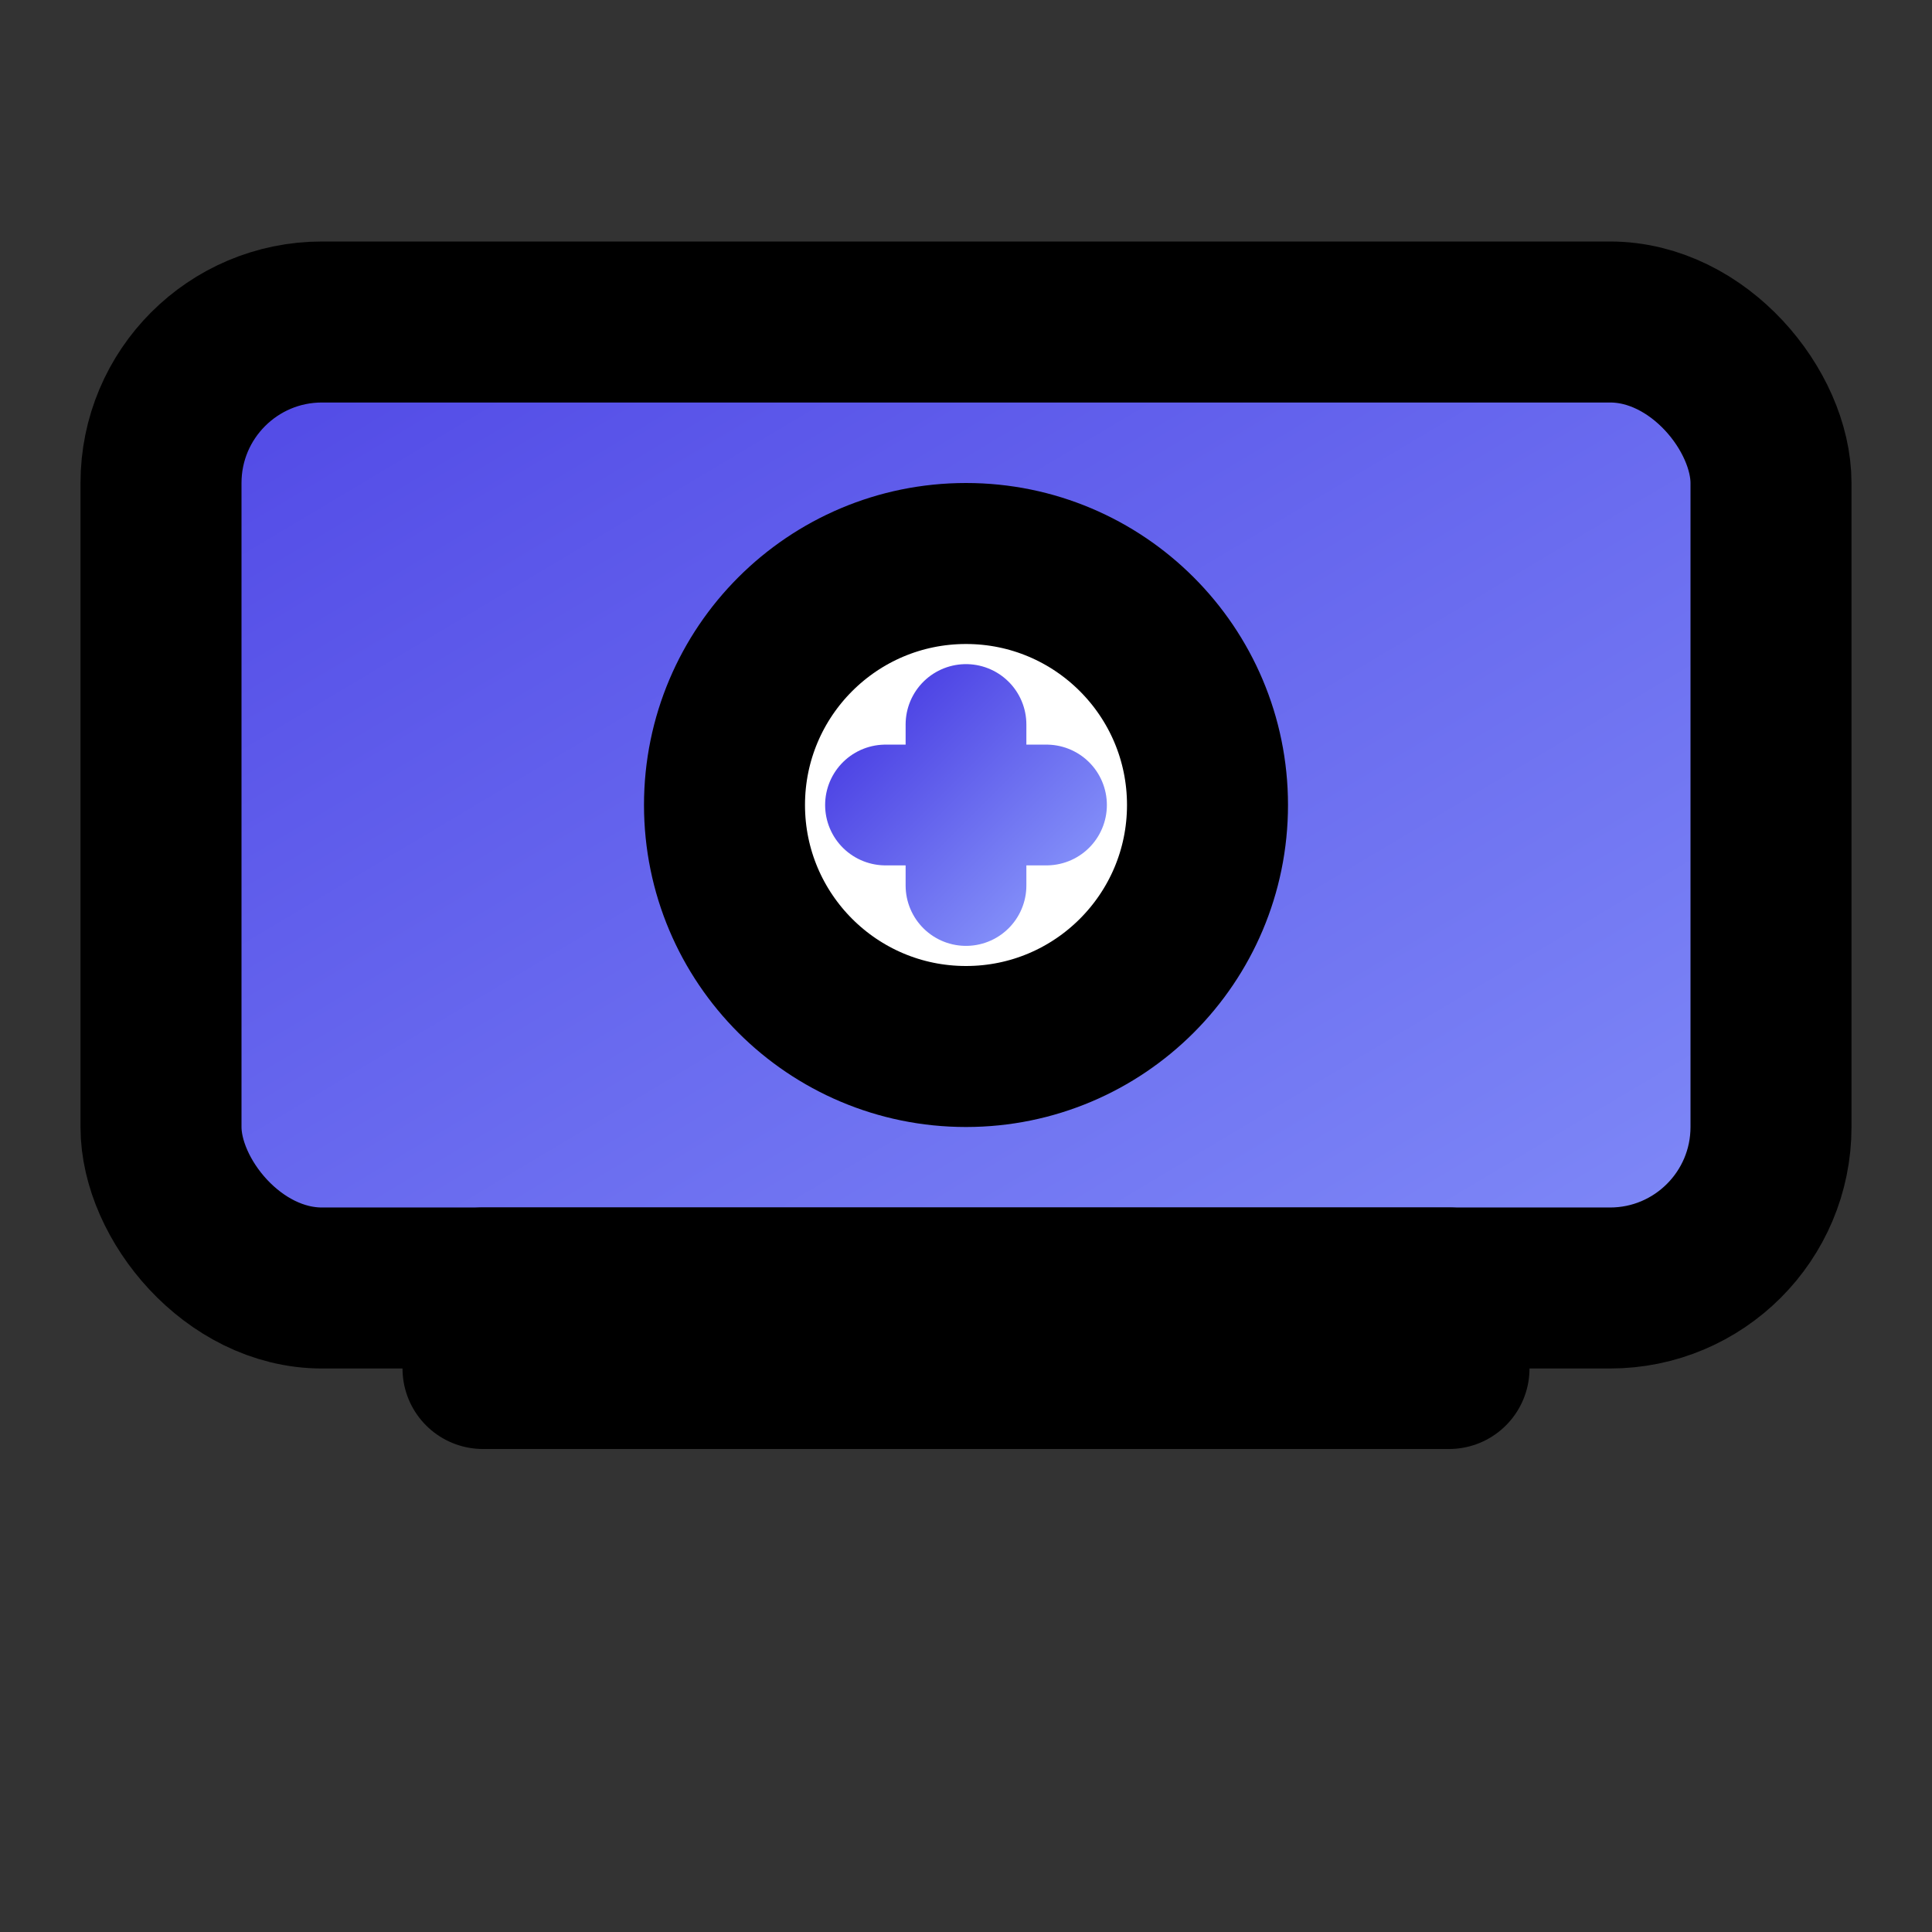
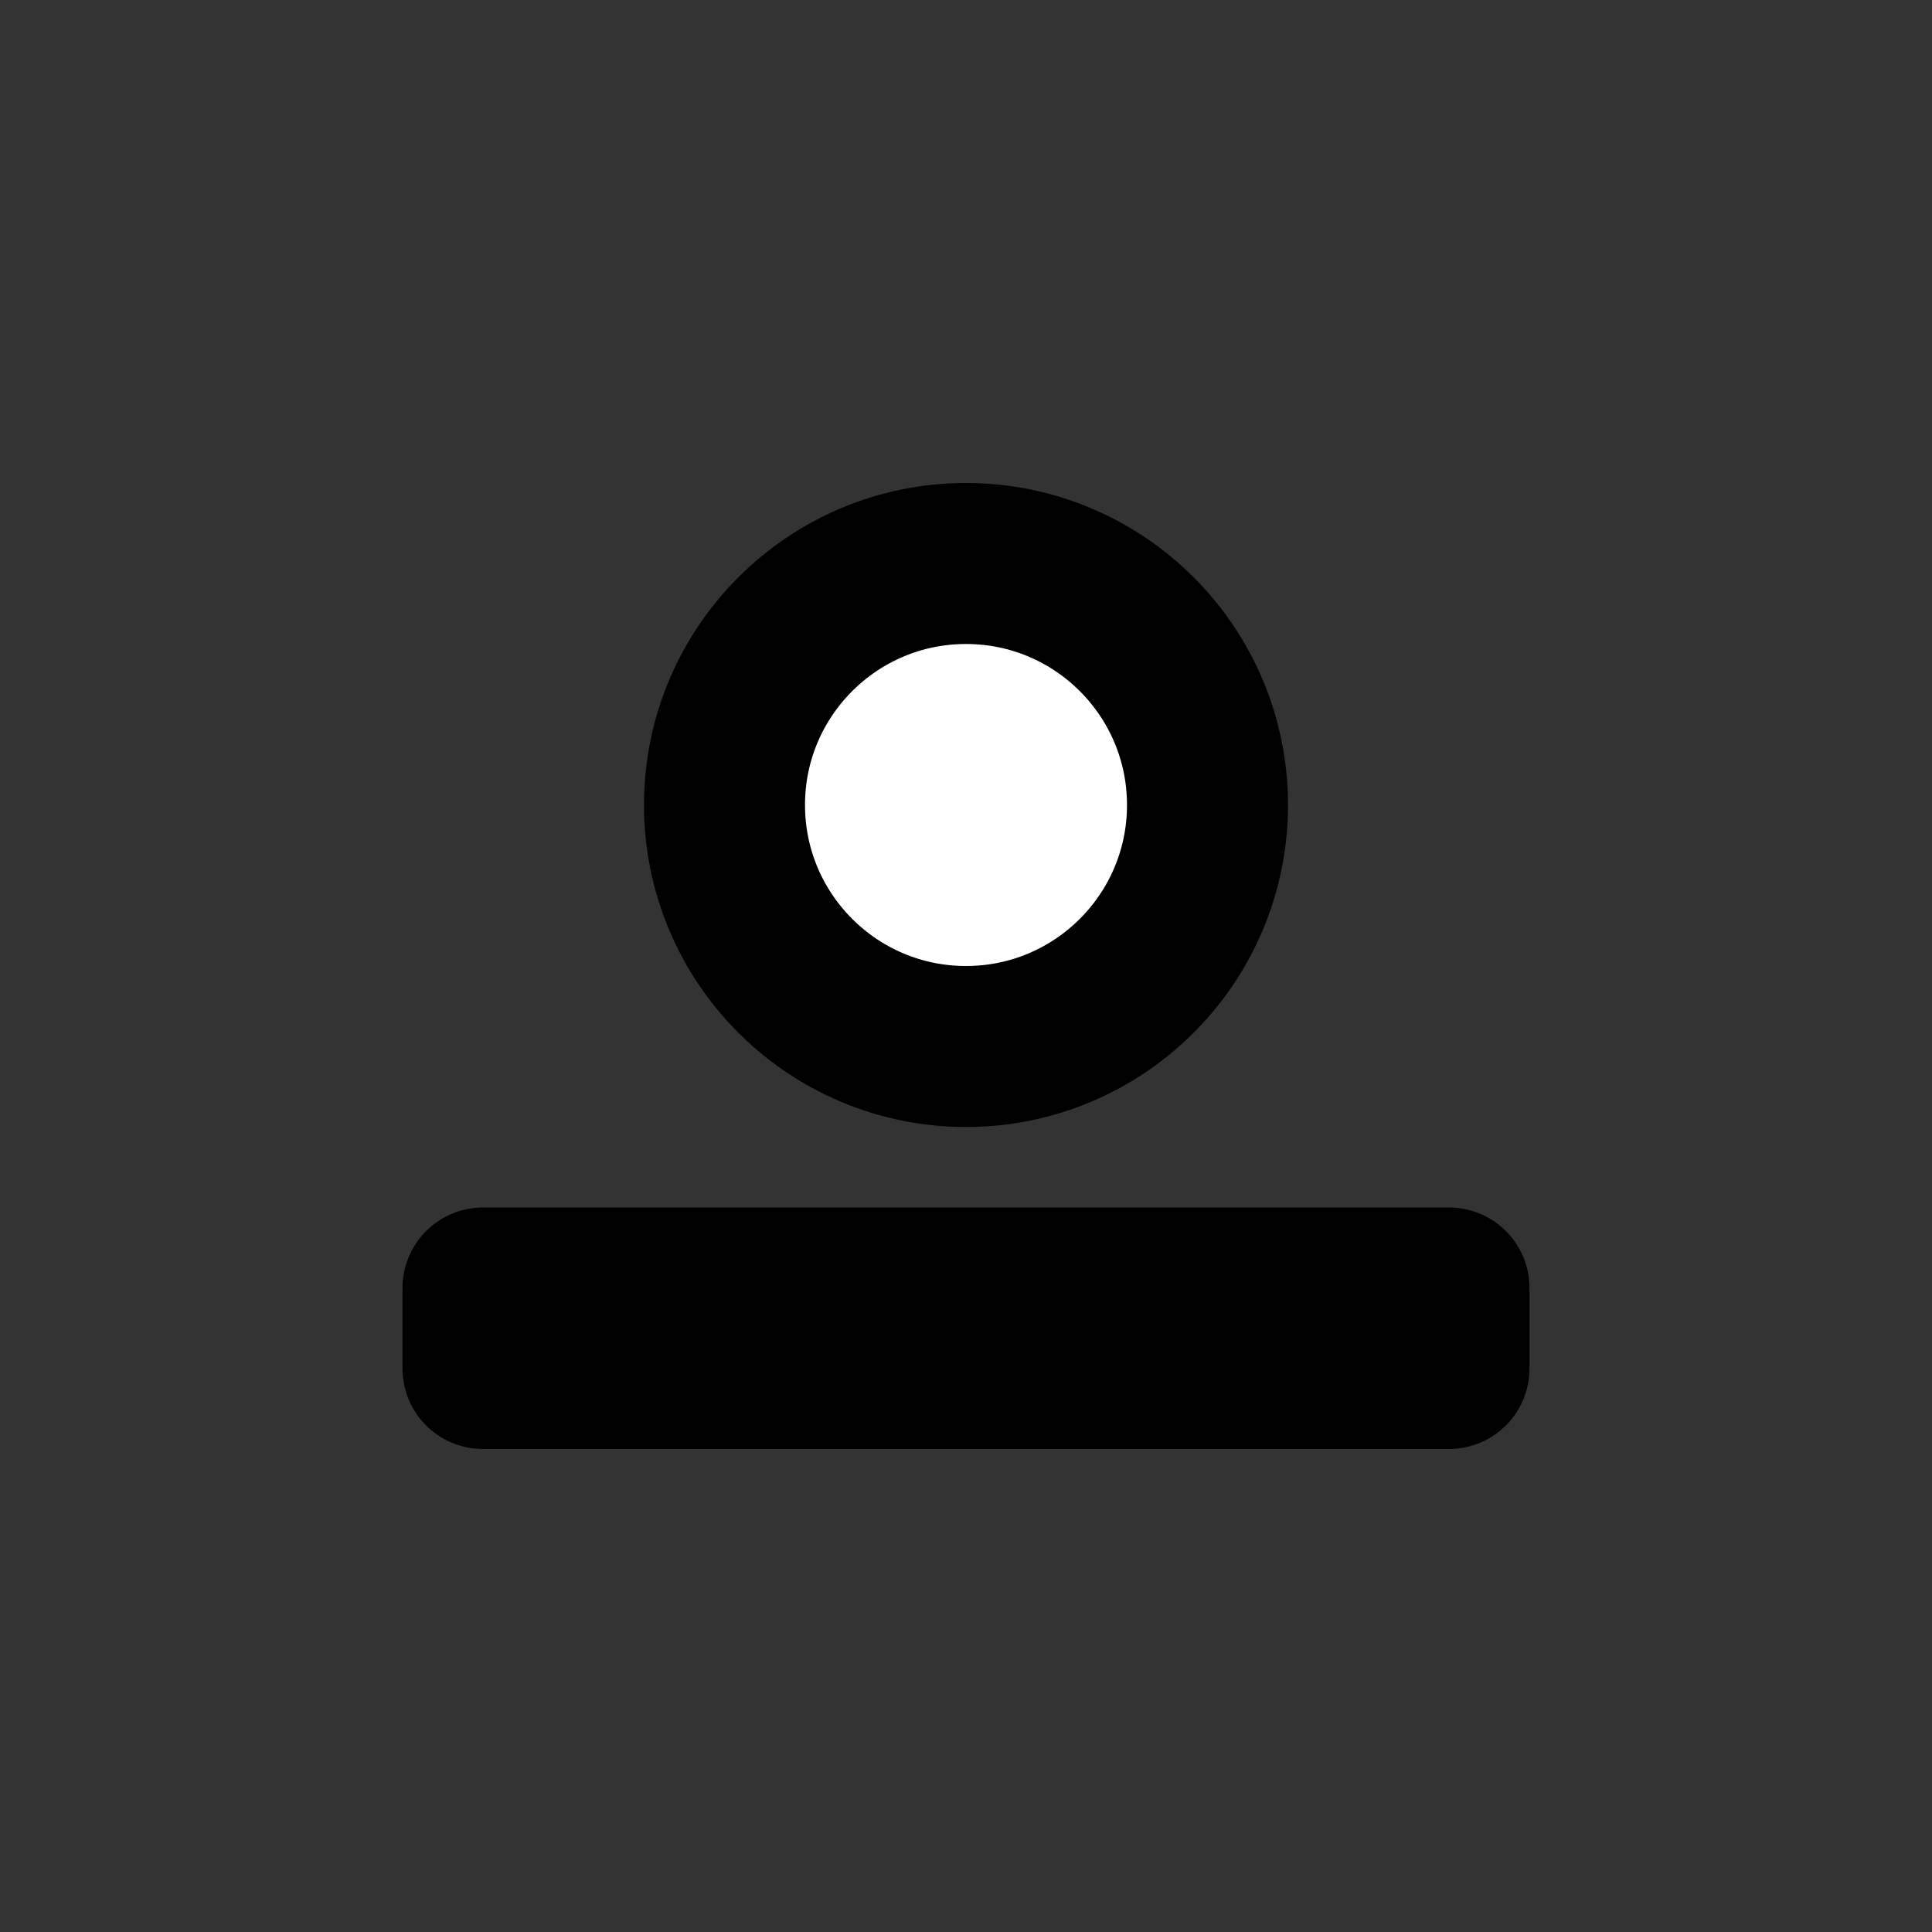
<svg xmlns="http://www.w3.org/2000/svg" viewBox="0 0 24 24" fill="none" stroke="currentColor" stroke-width="2" stroke-linecap="round" stroke-linejoin="round">
  <rect x="0" y="0" width="24" height="24" fill="#333333" stroke="none" />
  <defs>
    <linearGradient id="grad" x1="0%" y1="0%" x2="100%" y2="100%">
      <stop offset="0%" style="stop-color:#4F46E5" />
      <stop offset="100%" style="stop-color:#818CF8" />
    </linearGradient>
  </defs>
-   <rect x="2" y="4" width="20" height="12" rx="2" ry="2" fill="url(#grad)" />
  <rect x="6" y="16" width="12" height="1" fill="url(#grad)" />
  <circle cx="12" cy="10" r="3" fill="white" />
-   <path d="M11 10h2m-1-1v2" stroke="url(#grad)" stroke-width="1.5" />
</svg>